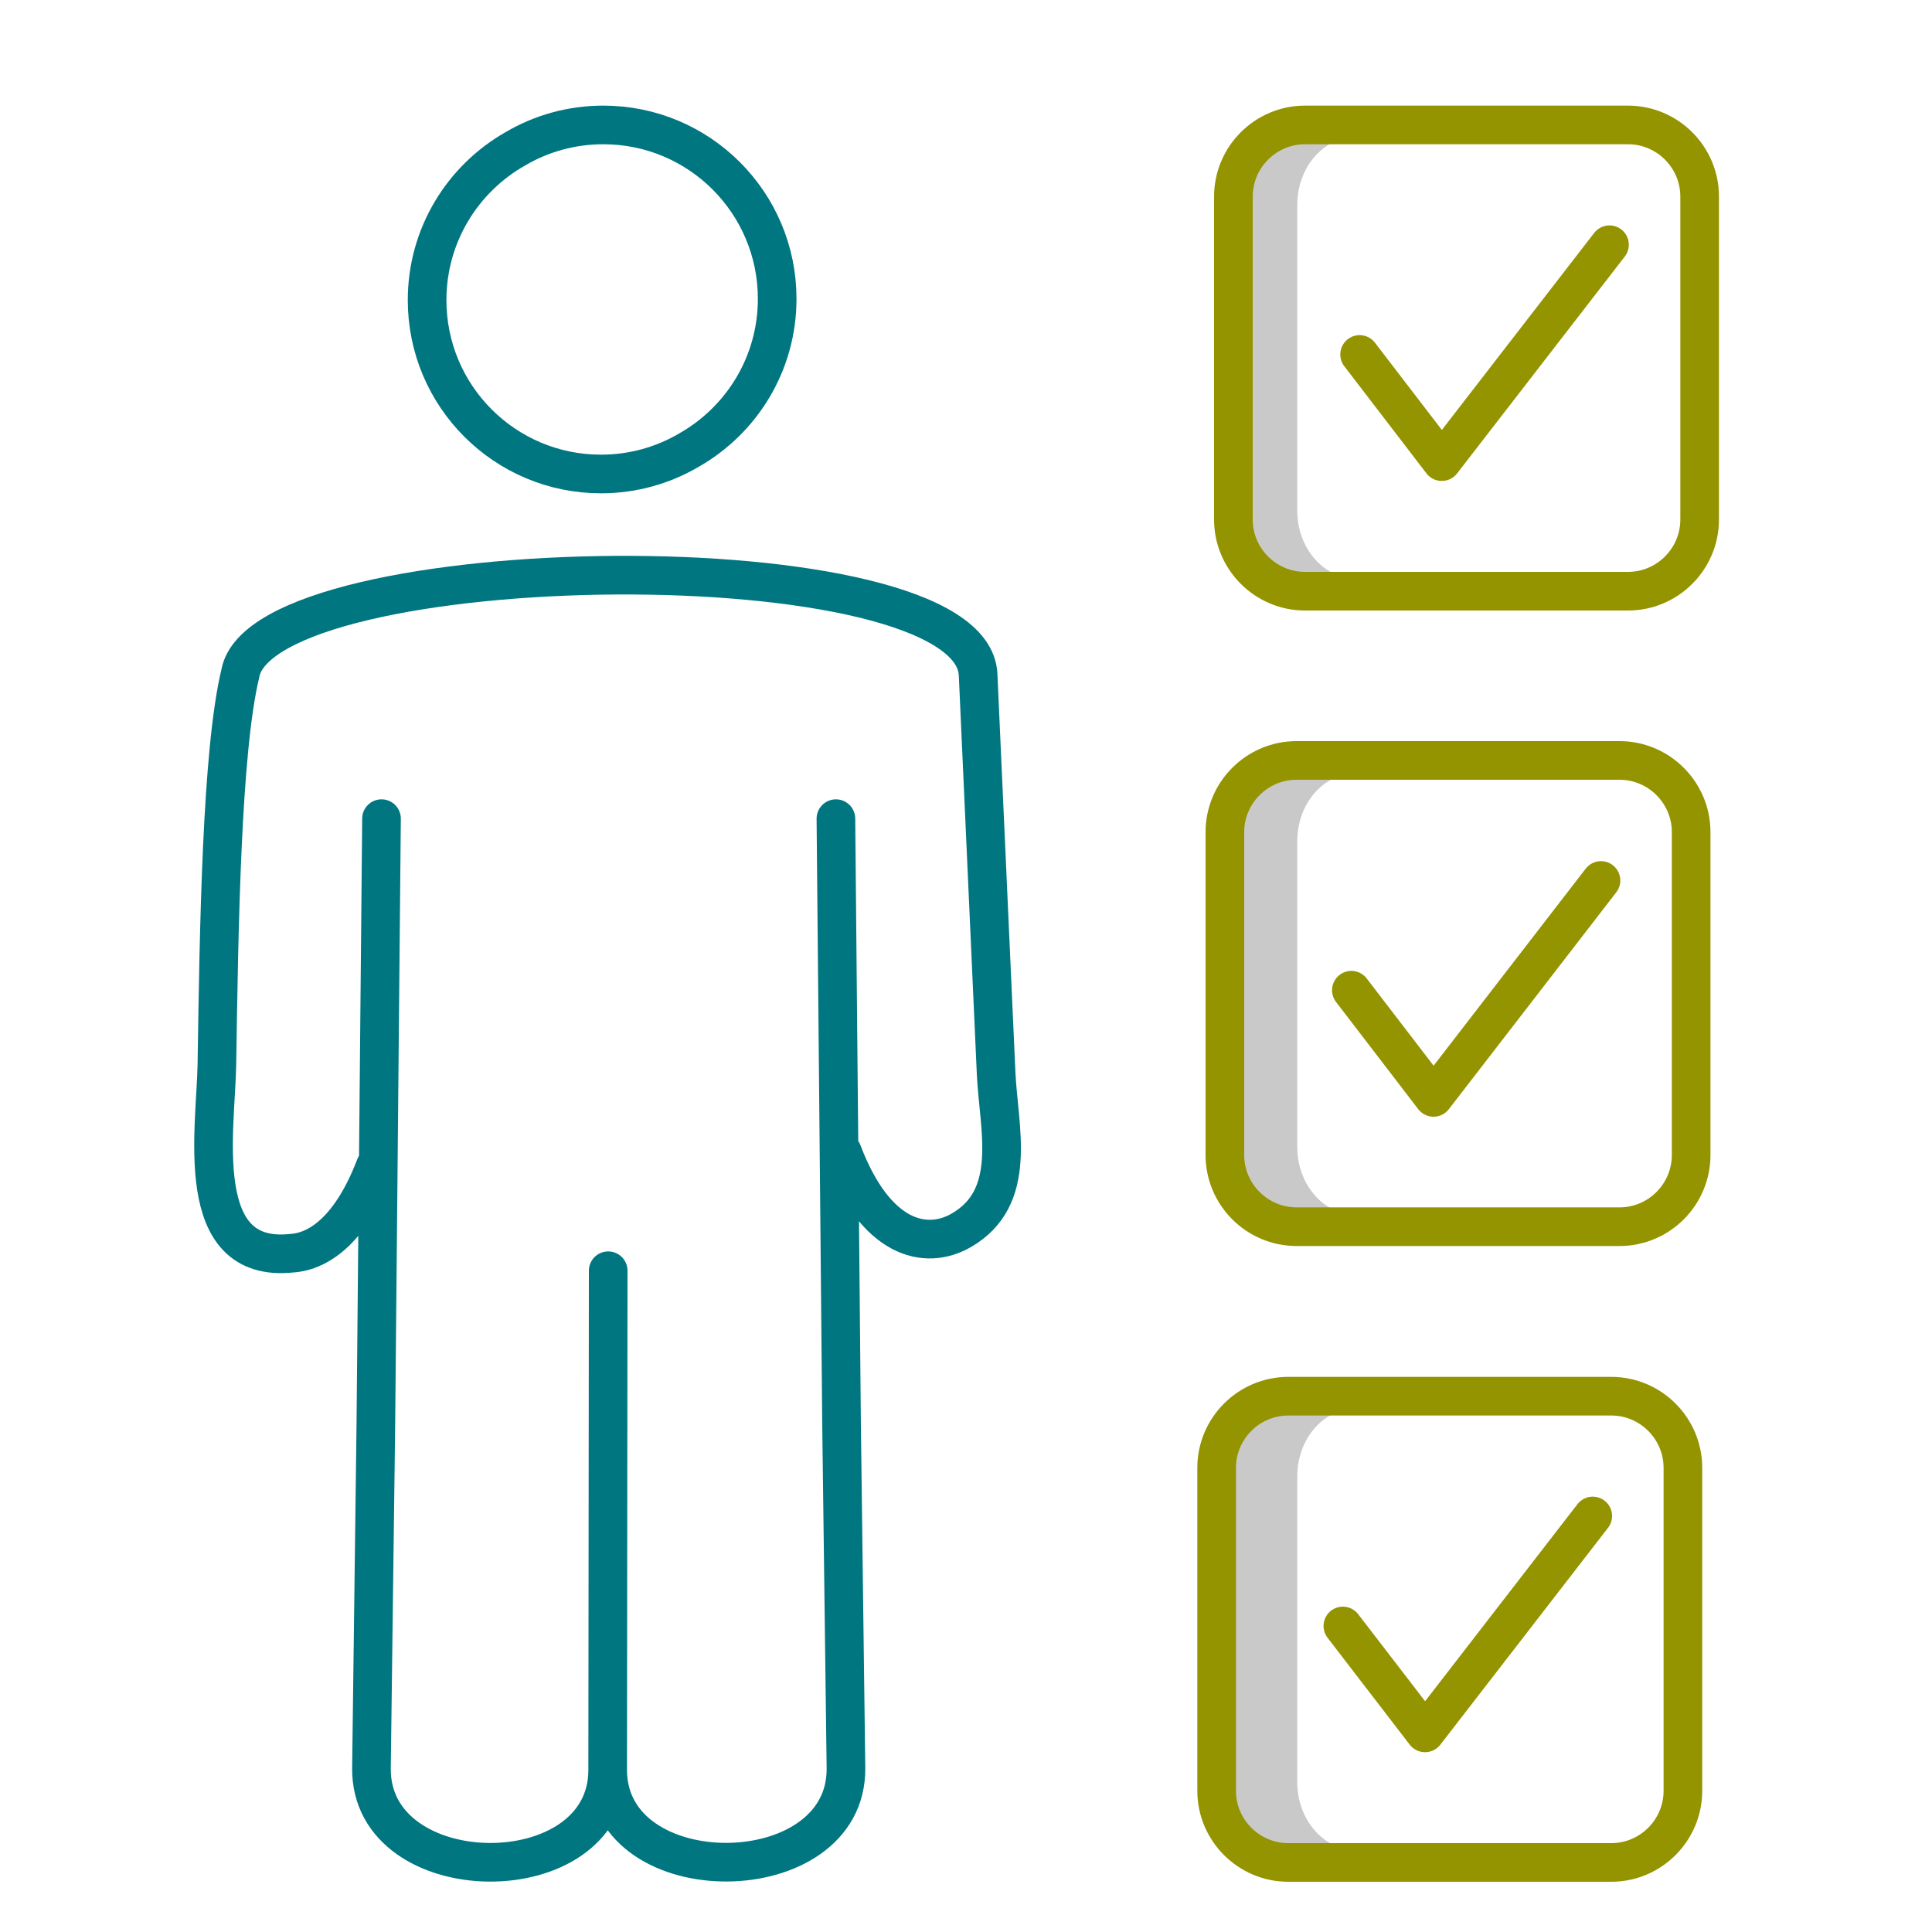
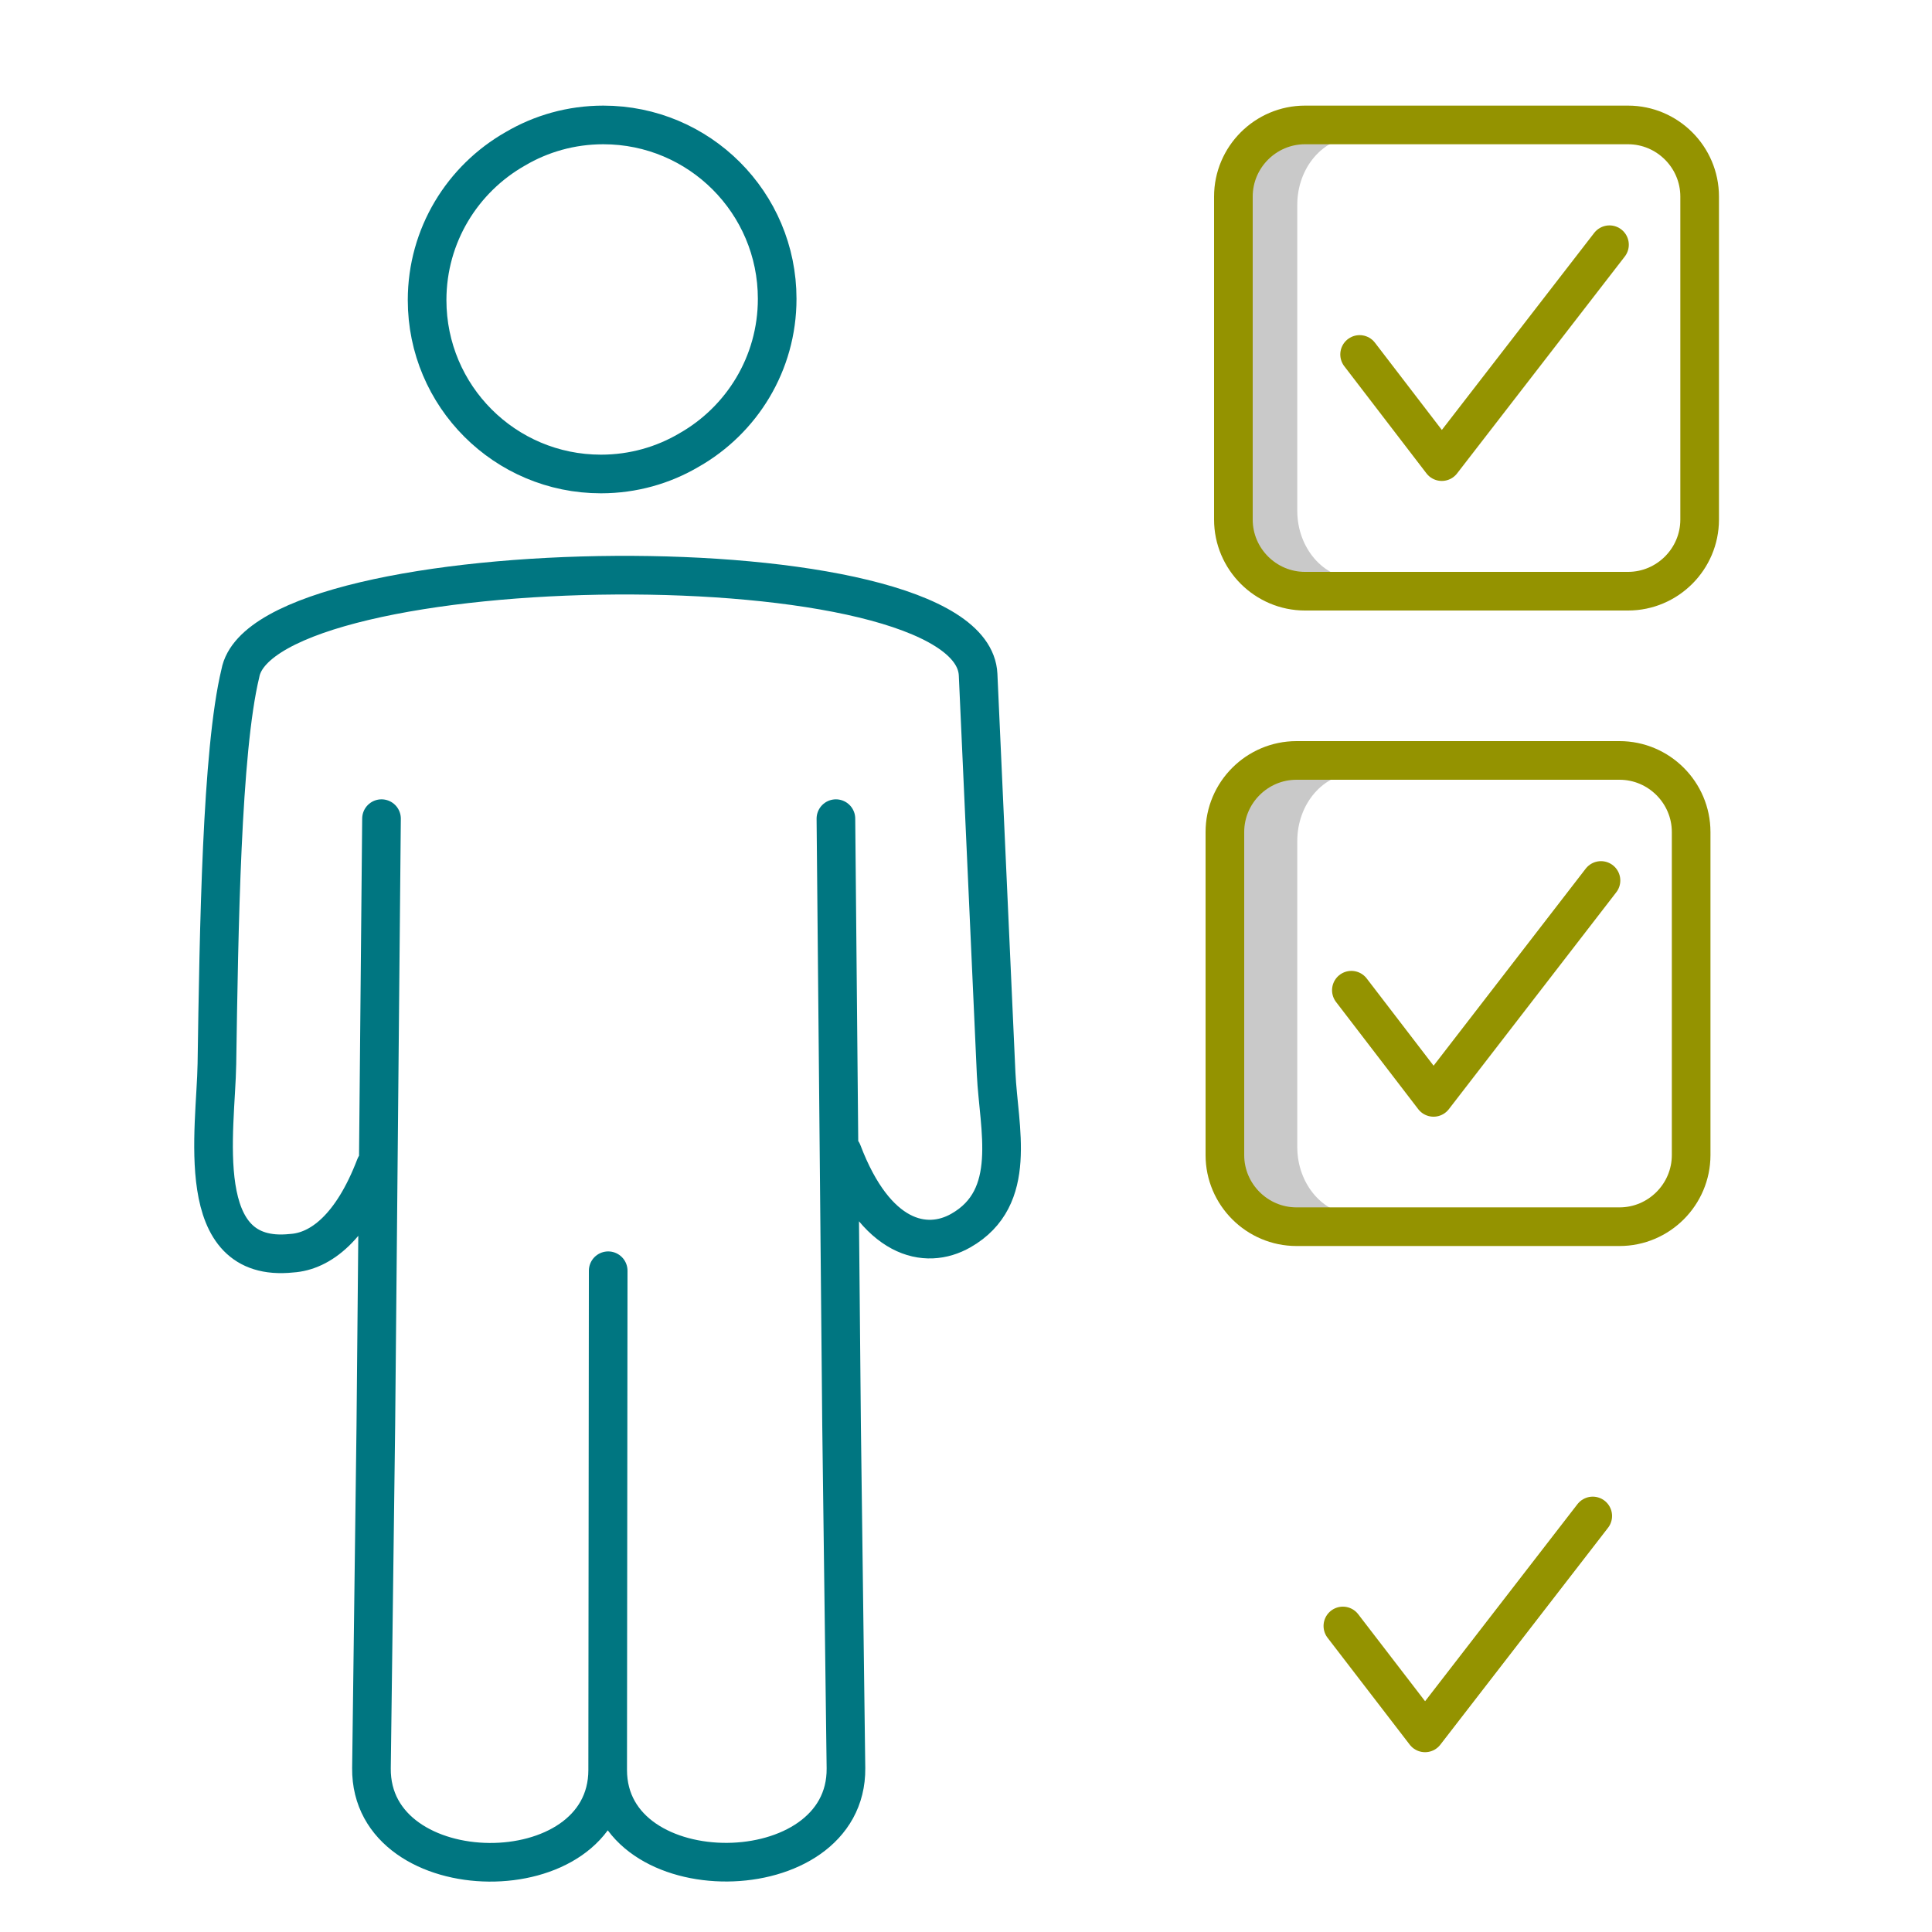
<svg xmlns="http://www.w3.org/2000/svg" id="Layer_1" data-name="Layer 1" viewBox="0 0 75 75">
  <defs>
    <style>
      .cls-1 {
        stroke: #949300;
      }

      .cls-1, .cls-2 {
        fill: none;
        stroke-linecap: round;
        stroke-linejoin: round;
        stroke-width: 1.5px;
      }

      .cls-2 {
        stroke: #007681;
      }

      .cls-3 {
        fill: #c9c9c9;
        stroke-width: 0px;
      }
    </style>
  </defs>
  <path class="cls-3" d="M50.36,19.83V7.95c0-1.45,1.02-2.63,2.27-2.63h-2.81c-1.25,0-2.27,1.19-2.27,2.63v11.88c0,1.45,1.02,2.63,2.27,2.63h2.81c-1.25,0-2.27-1.19-2.27-2.63Z" />
  <path class="cls-3" d="M50.36,44.53v-11.88c0-1.45,1.02-2.63,2.27-2.63h-2.81c-1.25,0-2.27,1.19-2.27,2.63v11.88c0,1.45,1.02,2.63,2.27,2.63h2.81c-1.25,0-2.27-1.19-2.27-2.63Z" />
-   <path class="cls-3" d="M50.36,69.19v-11.88c0-1.45,1.02-2.63,2.27-2.63h-2.81c-1.25,0-2.27,1.19-2.27,2.63v11.88c0,1.45,1.02,2.63,2.27,2.63h2.81c-1.25,0-2.27-1.19-2.27-2.63Z" />
  <polyline class="cls-1" points="52.46 38.44 55.65 42.6 62.15 34.18" />
  <path class="cls-2" d="M23.61,49.33l-.02,19.38c0,4.82,9.3,4.75,9.25-.07l-.17-13.3-.22-23.56M32.7,44.72c1.29,3.4,3.23,3.83,4.6,3.05,2.25-1.28,1.47-3.97,1.37-6.09l-.7-15.49c-.24-5.34-27.75-4.94-28.64-.05-.73,3.03-.83,9.94-.91,15.16-.04,2.55-.99,7.76,2.9,7.35,1.12-.07,2.34-1,3.25-3.38M14.81,31.78l-.22,23.56-.17,13.3c-.05,4.82,9.17,4.9,9.17.07M23.42,4.85c3.73,0,6.75,3.02,6.75,6.75,0,2.52-1.38,4.71-3.42,5.87-1,.59-2.17.93-3.42.93-3.73,0-6.75-3.02-6.75-6.75,0-2.52,1.38-4.71,3.42-5.87,1-.59,2.17-.93,3.42-.93h0Z" />
  <polyline class="cls-1" points="52.78 13.76 55.97 17.92 62.48 9.5" />
  <path class="cls-1" d="M50.66,4.85h12.54c1.53,0,2.78,1.25,2.78,2.78v12.54c0,1.53-1.25,2.78-2.78,2.78h-12.54c-1.53,0-2.78-1.25-2.78-2.78V7.63c0-1.53,1.25-2.78,2.78-2.78h0Z" />
  <polyline class="cls-1" points="52.13 63.12 55.32 67.27 61.83 58.85" />
-   <path class="cls-1" d="M50.01,54.2h12.54c1.53,0,2.78,1.25,2.78,2.78v12.54c0,1.53-1.25,2.78-2.78,2.78h-12.54c-1.53,0-2.78-1.25-2.78-2.78v-12.54c0-1.53,1.25-2.78,2.78-2.78h0Z" />
  <path class="cls-1" d="M50.33,29.52h12.54c1.53,0,2.78,1.25,2.78,2.78v12.54c0,1.53-1.25,2.78-2.78,2.78h-12.54c-1.53,0-2.78-1.25-2.78-2.78v-12.54c0-1.53,1.25-2.78,2.78-2.78h0Z" />
</svg>